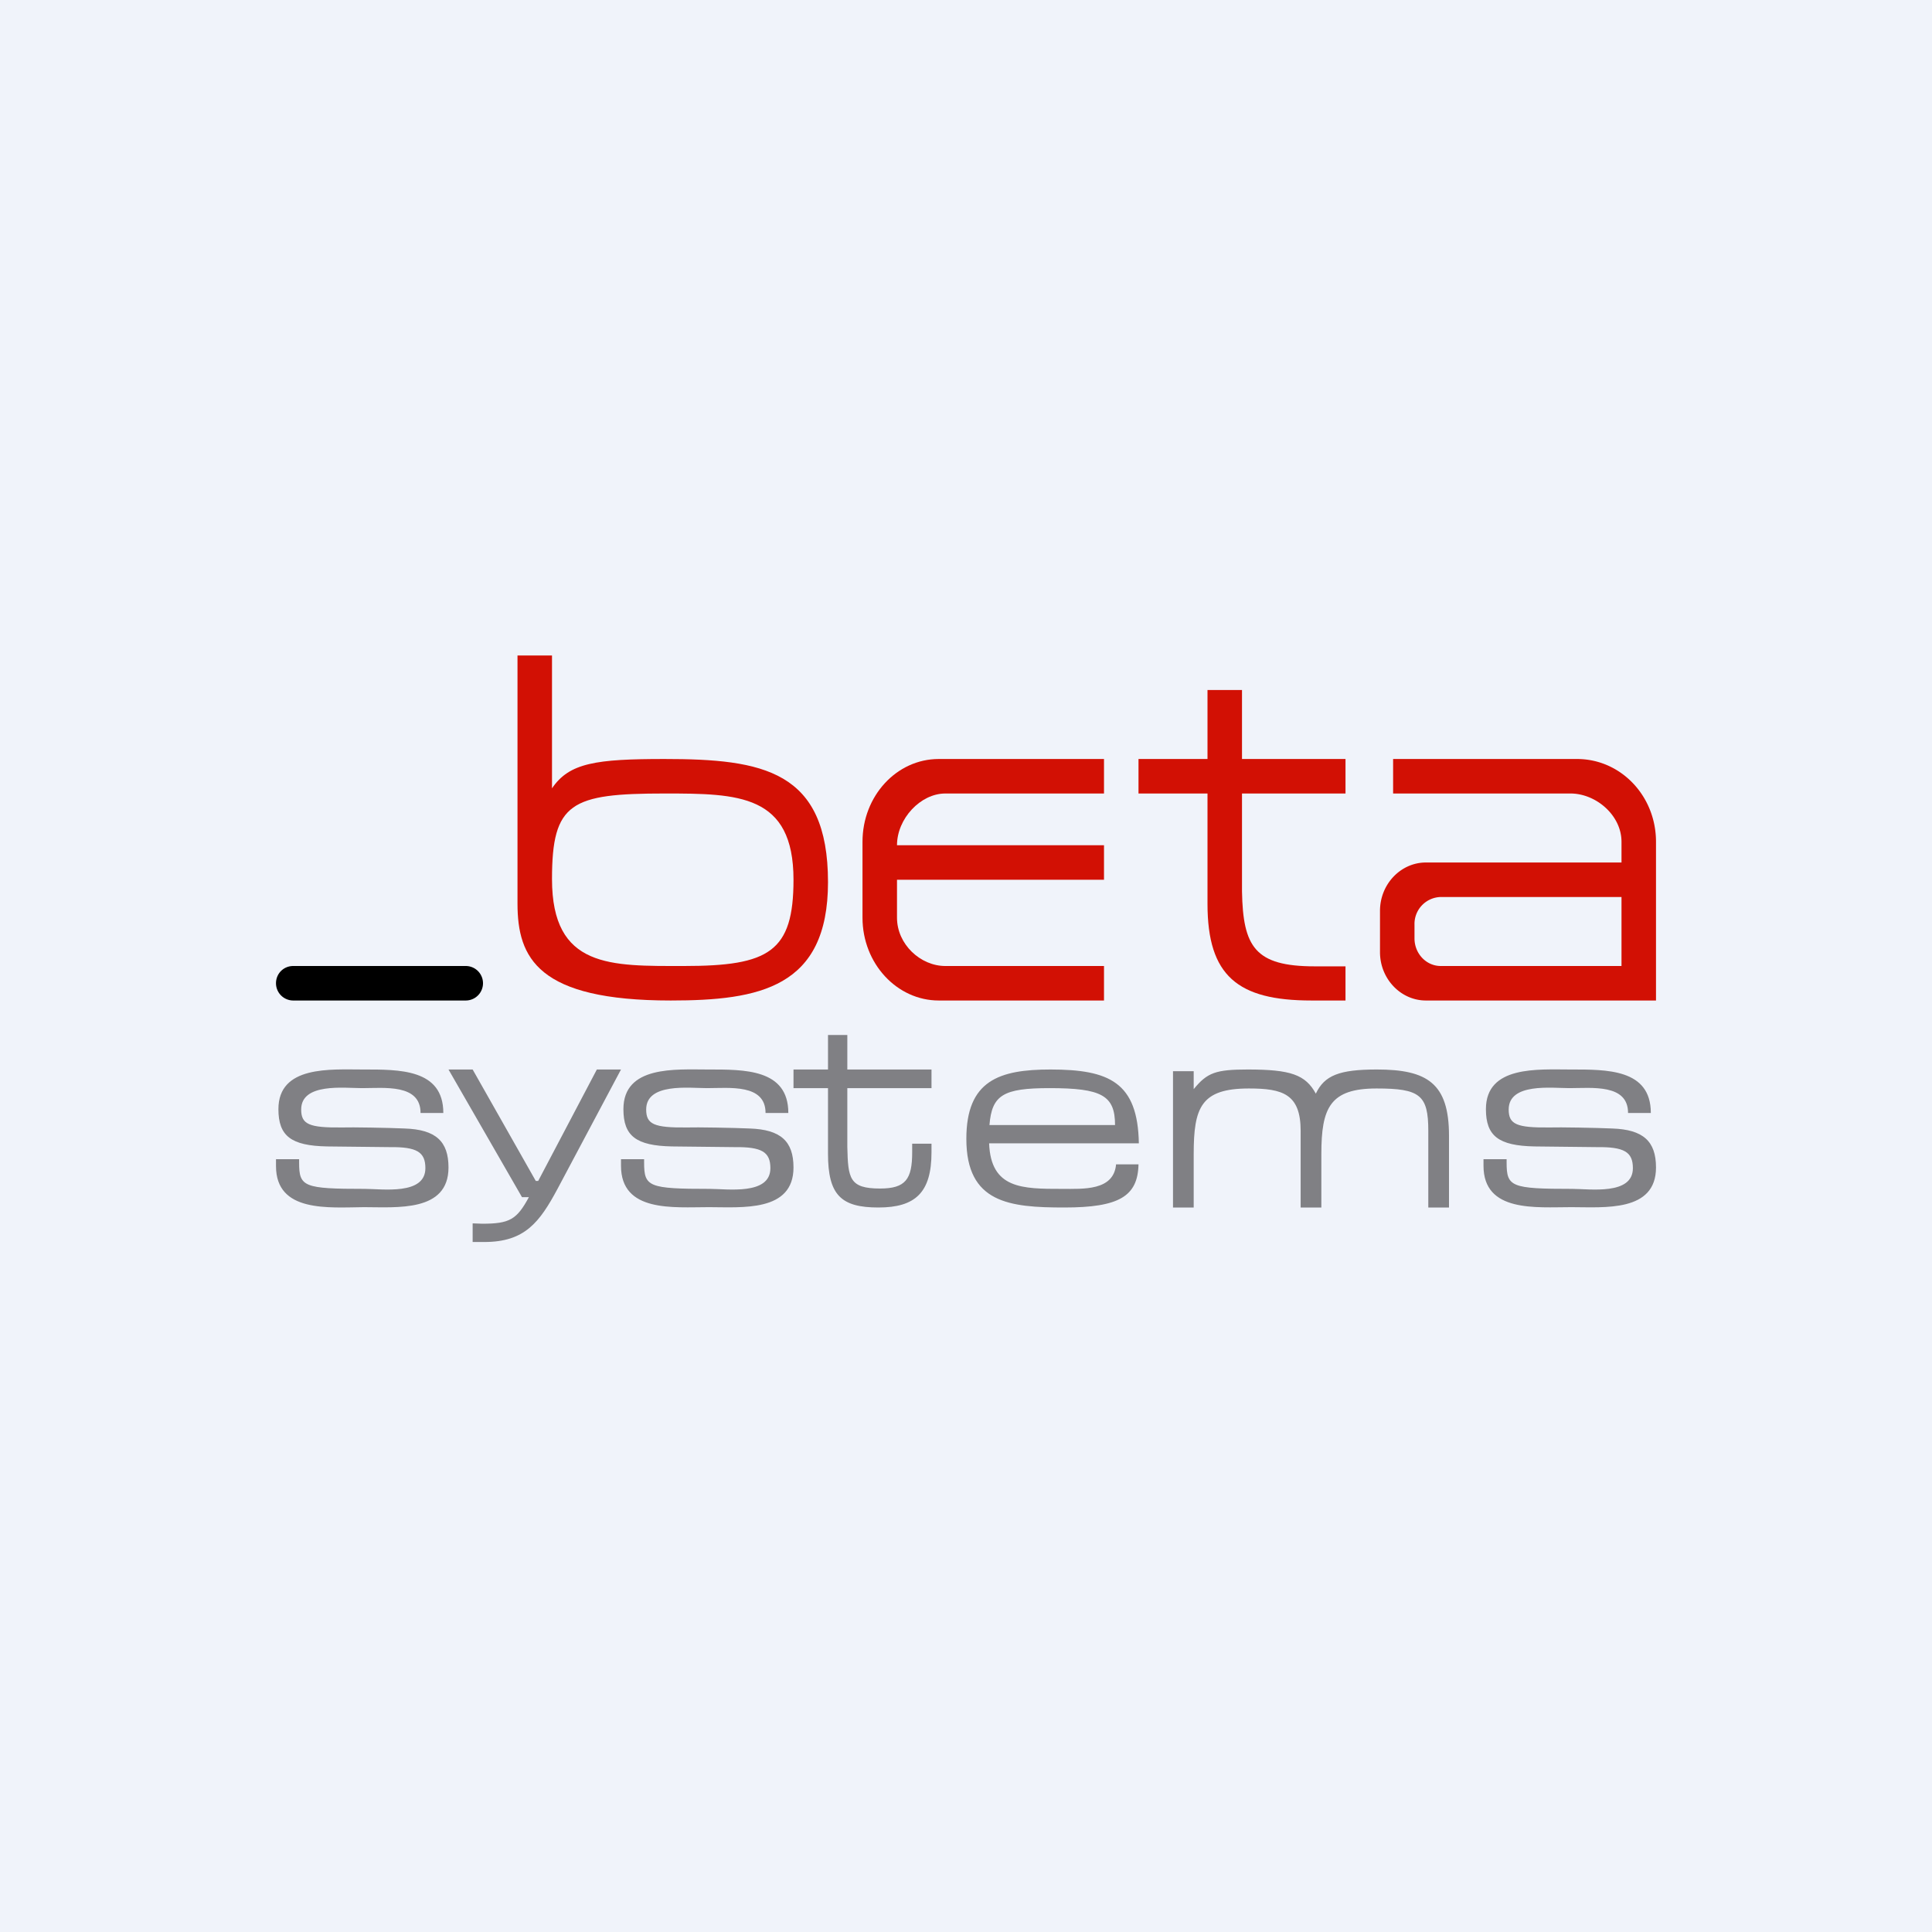
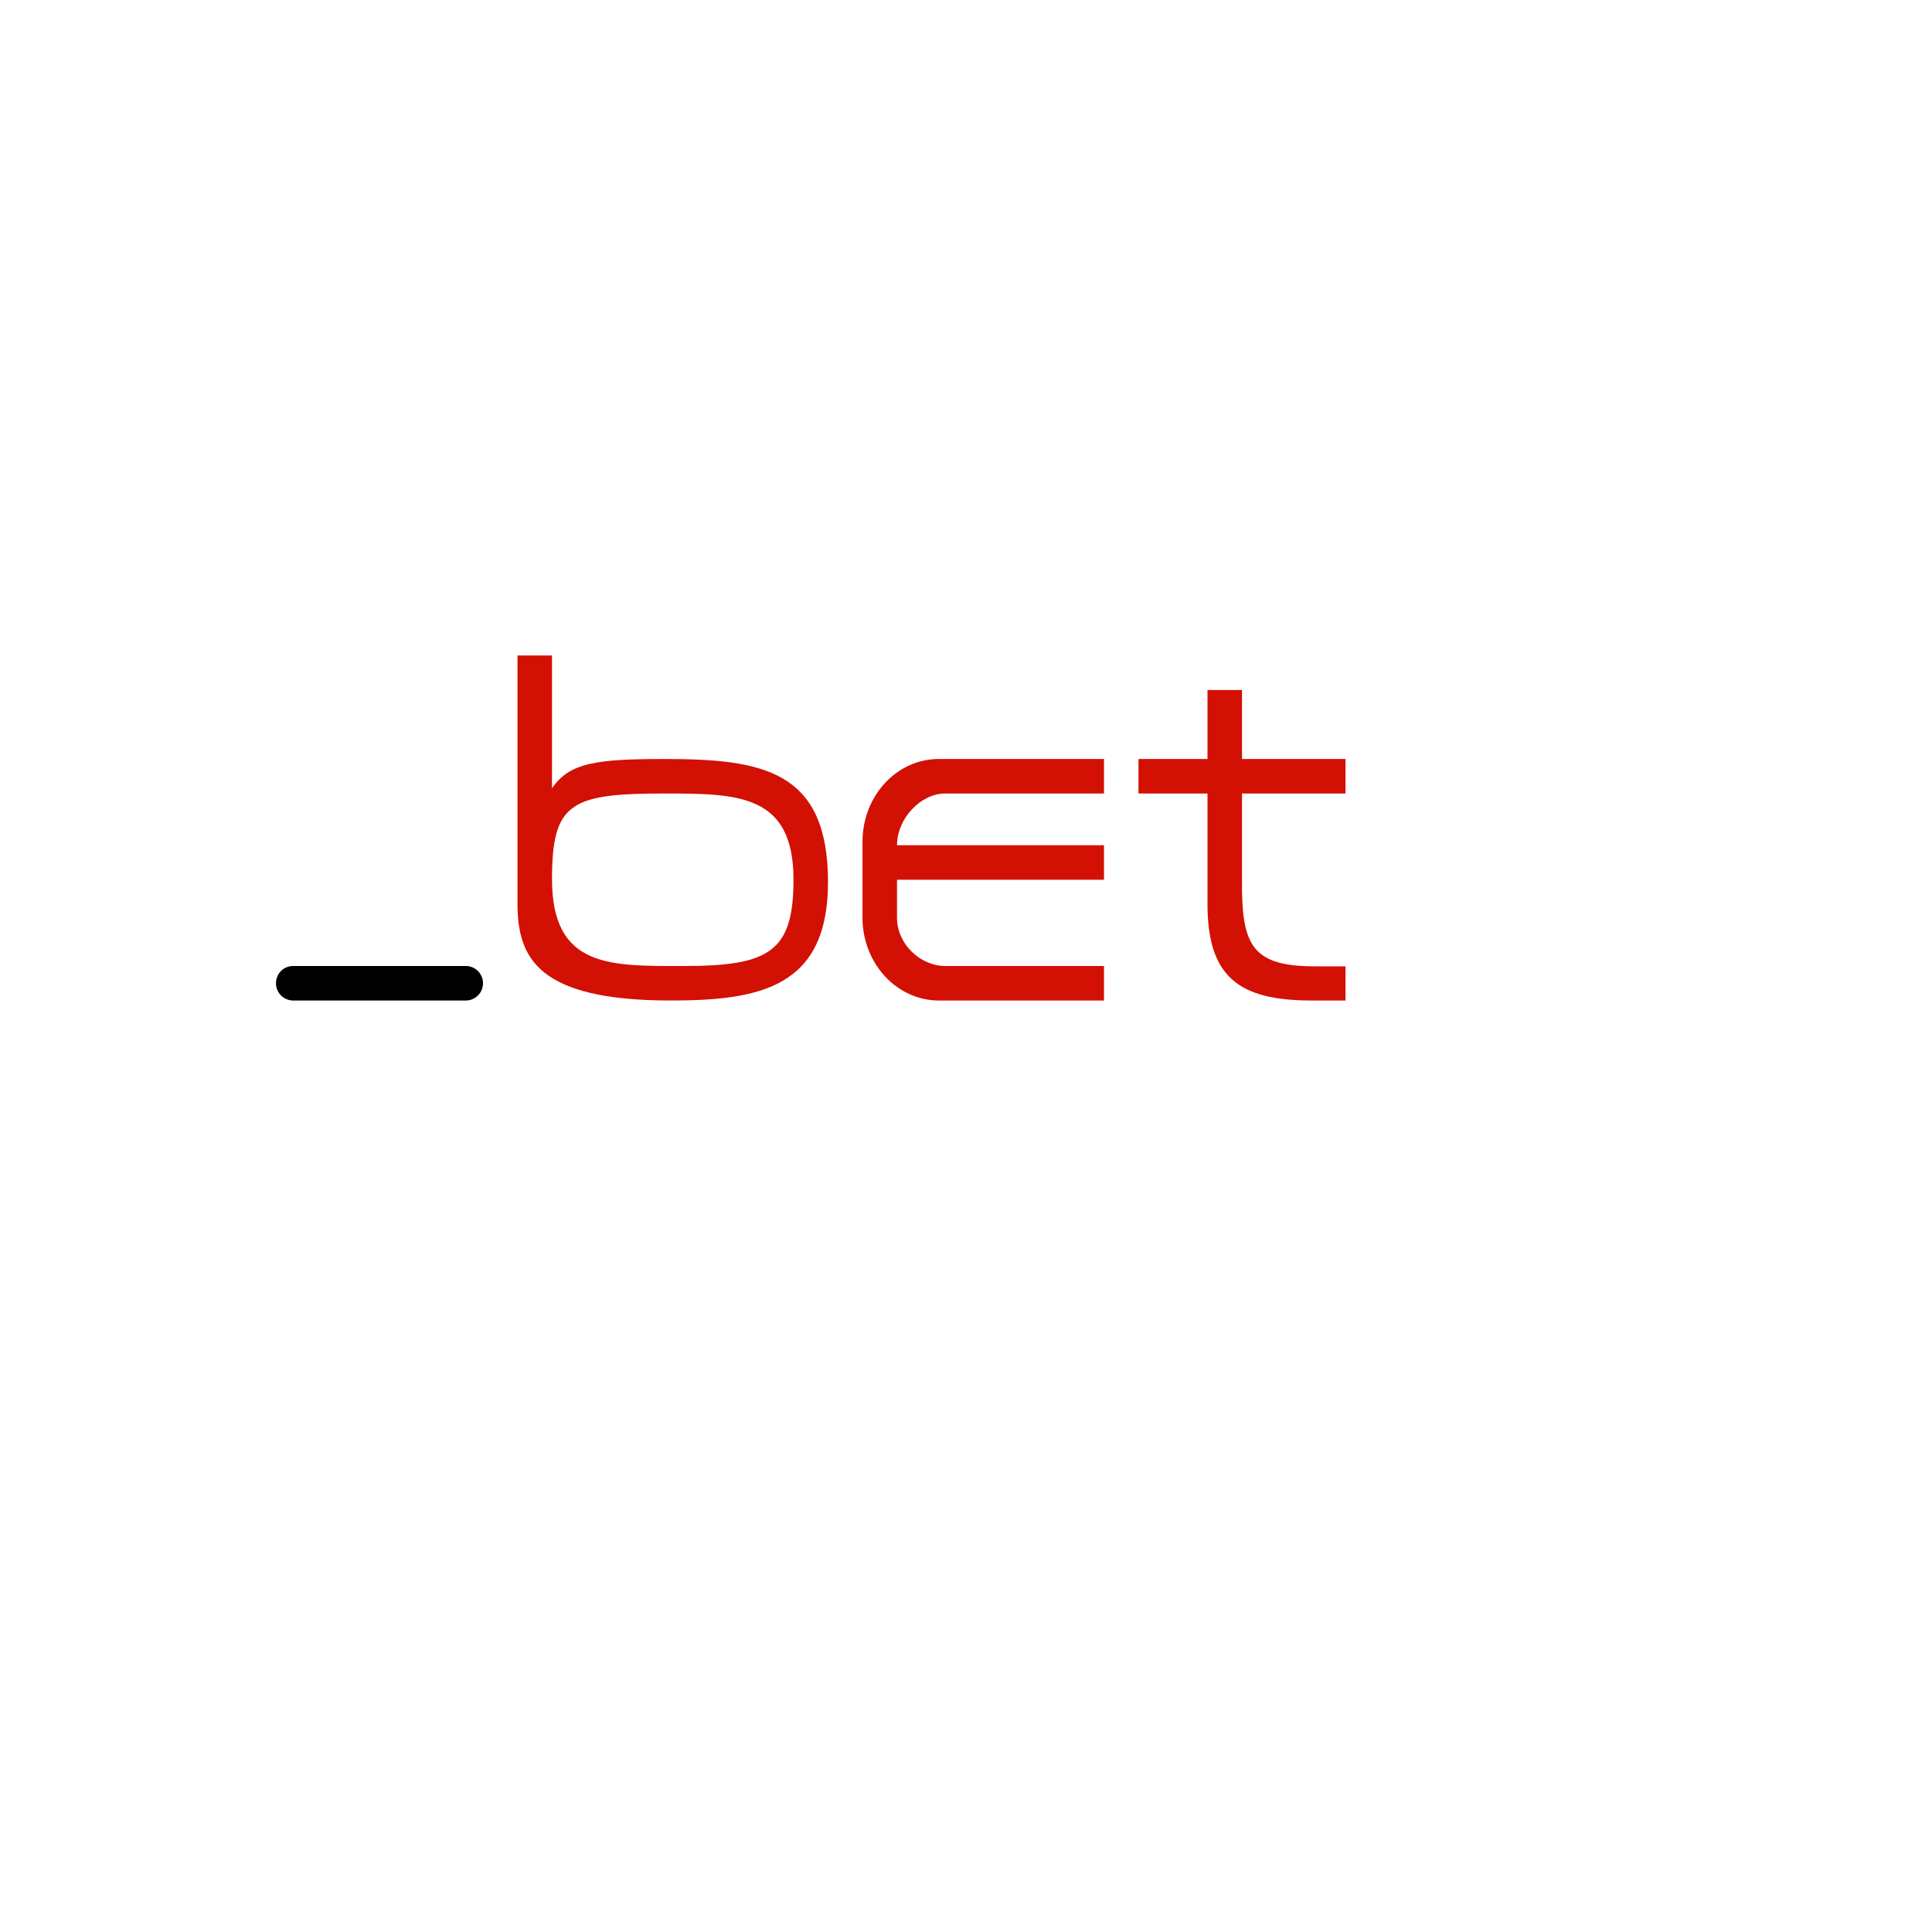
<svg xmlns="http://www.w3.org/2000/svg" width="56" height="56" viewBox="0 0 56 56">
-   <path fill="#F0F3FA" d="M0 0h56v56H0z" />
  <path d="M8 28.5c0-.28.22-.5.5-.5h5a.5.5 0 0 1 0 1h-5a.5.5 0 0 1-.5-.5Z" />
  <path d="M15 19h1v3.85c.5-.74 1.28-.85 3.26-.85 2.85 0 4.74.33 4.74 3.57 0 3.06-1.99 3.43-4.56 3.43-3.85 0-4.44-1.23-4.44-2.81V19Zm4.27 4c-2.72 0-3.27.26-3.27 2.48 0 2.59 1.7 2.52 3.83 2.52 2.46 0 3.17-.41 3.17-2.5 0-2.48-1.6-2.5-3.73-2.5Z" fill="#D21004" />
-   <path d="M8 33.6h.67v.1c0 .7.13.76 1.9.76.51 0 1.76.19 1.76-.6 0-.47-.25-.62-1.04-.61l-1.81-.02c-1.04-.02-1.41-.3-1.41-1.08 0-1.27 1.51-1.15 2.45-1.15 1.05 0 2.33-.02 2.33 1.26h-.66c0-.85-1.05-.72-1.7-.72-.51 0-1.76-.16-1.76.62 0 .43.23.53 1.18.52.27-.01 1.4.01 1.82.03.9.03 1.27.37 1.27 1.13 0 1.3-1.5 1.15-2.45 1.15C9.52 35 8 35.15 8 33.8v-.2ZM18 33.6h.67v.1c0 .7.13.76 1.9.76.51 0 1.76.19 1.76-.6 0-.47-.25-.62-1.04-.61l-1.81-.02c-1.04-.02-1.41-.3-1.41-1.08 0-1.27 1.51-1.15 2.45-1.15 1.05 0 2.33-.02 2.33 1.26h-.66c0-.85-1.05-.72-1.7-.72-.51 0-1.76-.16-1.76.62 0 .43.23.53 1.18.52.27-.01 1.4.01 1.82.03.9.03 1.27.37 1.27 1.13 0 1.3-1.5 1.15-2.45 1.15-1.03 0-2.55.16-2.55-1.2v-.2ZM43 33.6h.67v.1c0 .7.13.76 1.9.76.51 0 1.76.19 1.76-.6 0-.47-.25-.62-1.05-.61l-1.8-.02c-1.04-.02-1.41-.3-1.41-1.08 0-1.27 1.51-1.15 2.45-1.15 1.05 0 2.33-.02 2.33 1.26h-.66c0-.85-1.05-.72-1.7-.72-.51 0-1.76-.16-1.76.62 0 .43.23.53 1.18.52.27-.01 1.4.01 1.82.03.9.03 1.27.37 1.27 1.13 0 1.3-1.5 1.15-2.45 1.15-1.03 0-2.55.16-2.55-1.2v-.2ZM13 31h.7l1.83 3.23h.07L17.3 31h.7l-1.84 3.46c-.52.97-.95 1.54-2.12 1.54h-.34v-.54l.28.01c.79 0 1-.12 1.35-.77h-.2L13 31ZM24 30h.56v1H27v.54h-2.44v1.7c.02.92.06 1.21.95 1.21.74 0 .93-.27.93-1.05v-.25H27v.25c0 1.17-.47 1.6-1.54 1.6-1.08 0-1.46-.36-1.46-1.56v-1.9h-1V31h1v-1ZM32.34 33.75H33c-.02.93-.57 1.25-2.15 1.25-1.59 0-2.84-.13-2.84-1.99 0-1.69.95-2.01 2.44-2.01 1.7 0 2.53.37 2.56 2.14h-4.34c.05 1.32.96 1.32 2.11 1.32.62 0 1.5.06 1.57-.71Zm-3.66-1.14h3.64c0-.86-.39-1.07-1.9-1.07-1.34 0-1.67.2-1.74 1.07ZM34 31.05h.6v.52c.39-.48.64-.57 1.57-.57 1.24 0 1.67.15 1.97.7.25-.53.68-.7 1.77-.7 1.46 0 2.09.4 2.09 1.92V35h-.6v-2.22c0-1.04-.24-1.23-1.5-1.23-1.35 0-1.6.56-1.6 1.9V35h-.6v-2.22c0-1.07-.52-1.23-1.5-1.23-1.39 0-1.6.55-1.6 1.9V35H34v-3.95Z" fill="#808084" />
  <path d="M36 20h-1v2h-2v1h2v3.2c0 2.09.88 2.8 3.01 2.8H39v-.99h-.89c-1.74 0-2.08-.57-2.11-2.17V23h3v-1h-3v-2ZM25 24.4c0-1.33.99-2.4 2.21-2.4H32v1h-4.6c-.72 0-1.4.73-1.4 1.5h6v1h-6v1.1c0 .77.68 1.4 1.4 1.4H32v1h-4.79C26 29 25 27.93 25 26.6v-2.2Z" fill="#D21004" />
-   <path fill-rule="evenodd" d="M48 24.4c0-1.33-1.02-2.4-2.29-2.4h-5.33v1h5.14c.74 0 1.48.63 1.48 1.4v.6h-5.67c-.73 0-1.33.63-1.33 1.4v1.2c0 .77.6 1.4 1.33 1.4H48v-4.6ZM47 28v-2h-5.24a.78.78 0 0 0-.76.8v.4c0 .44.34.8.76.8H47Z" fill="#D21004" />
</svg>